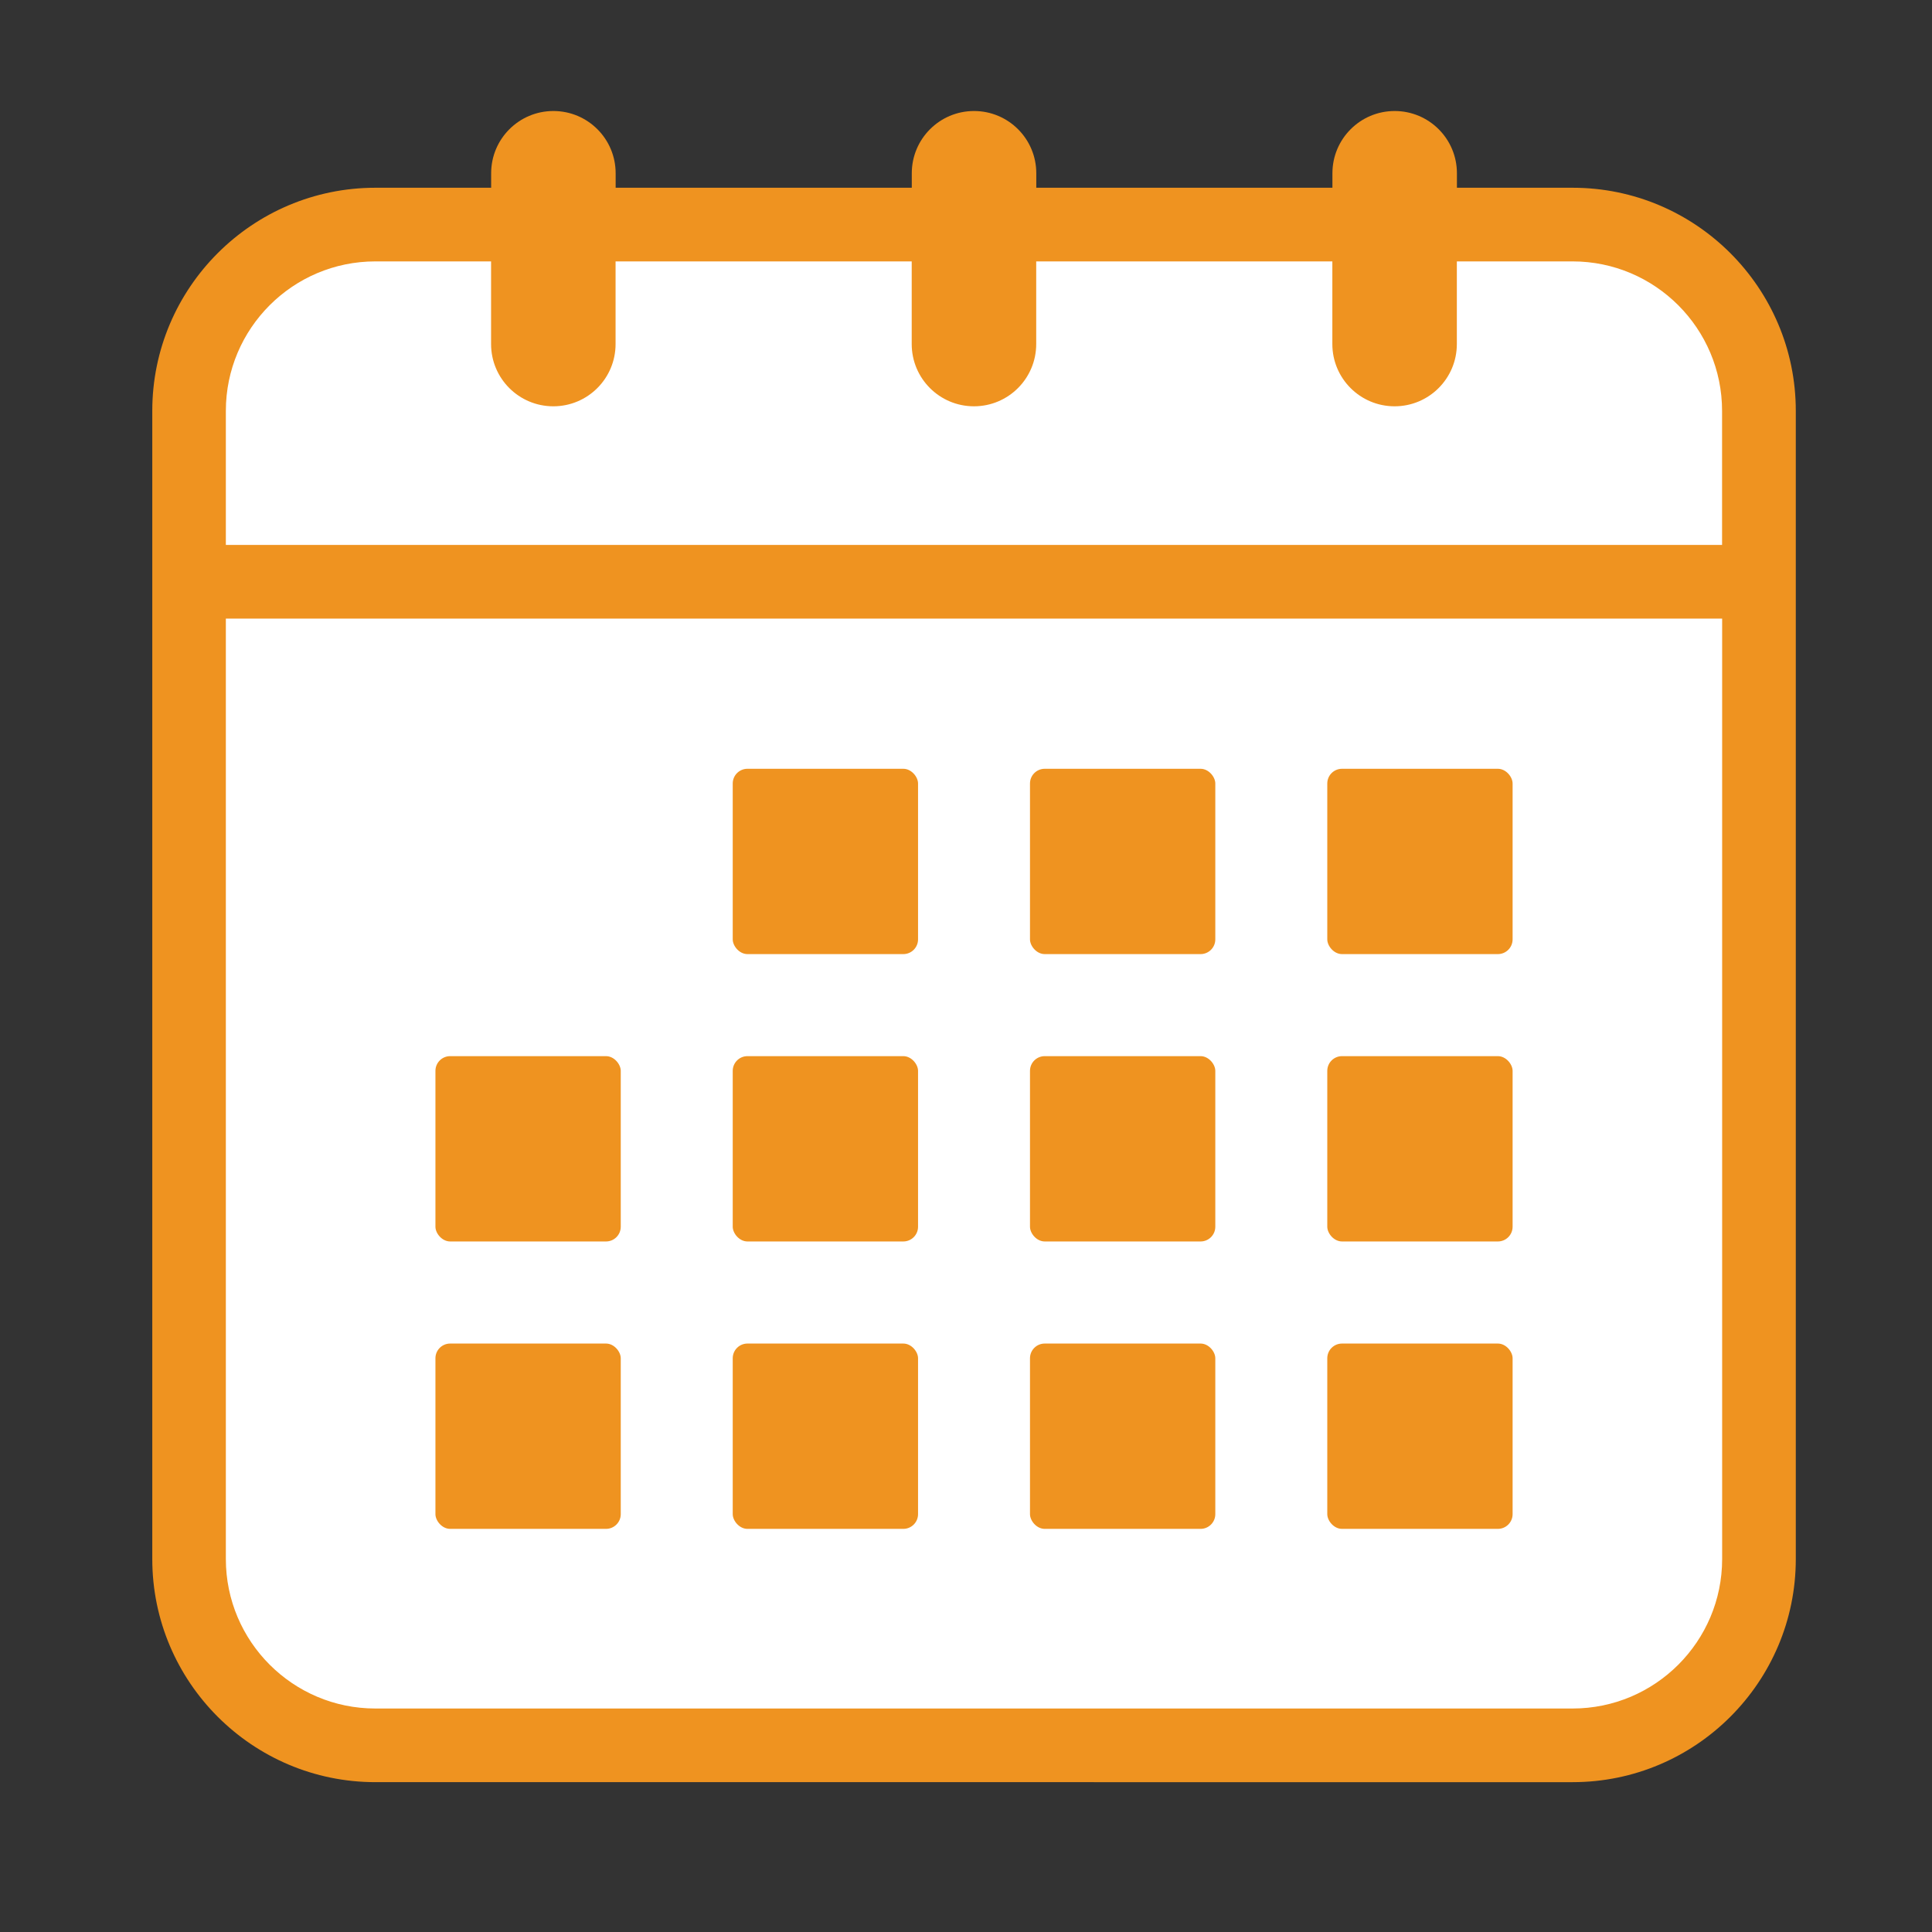
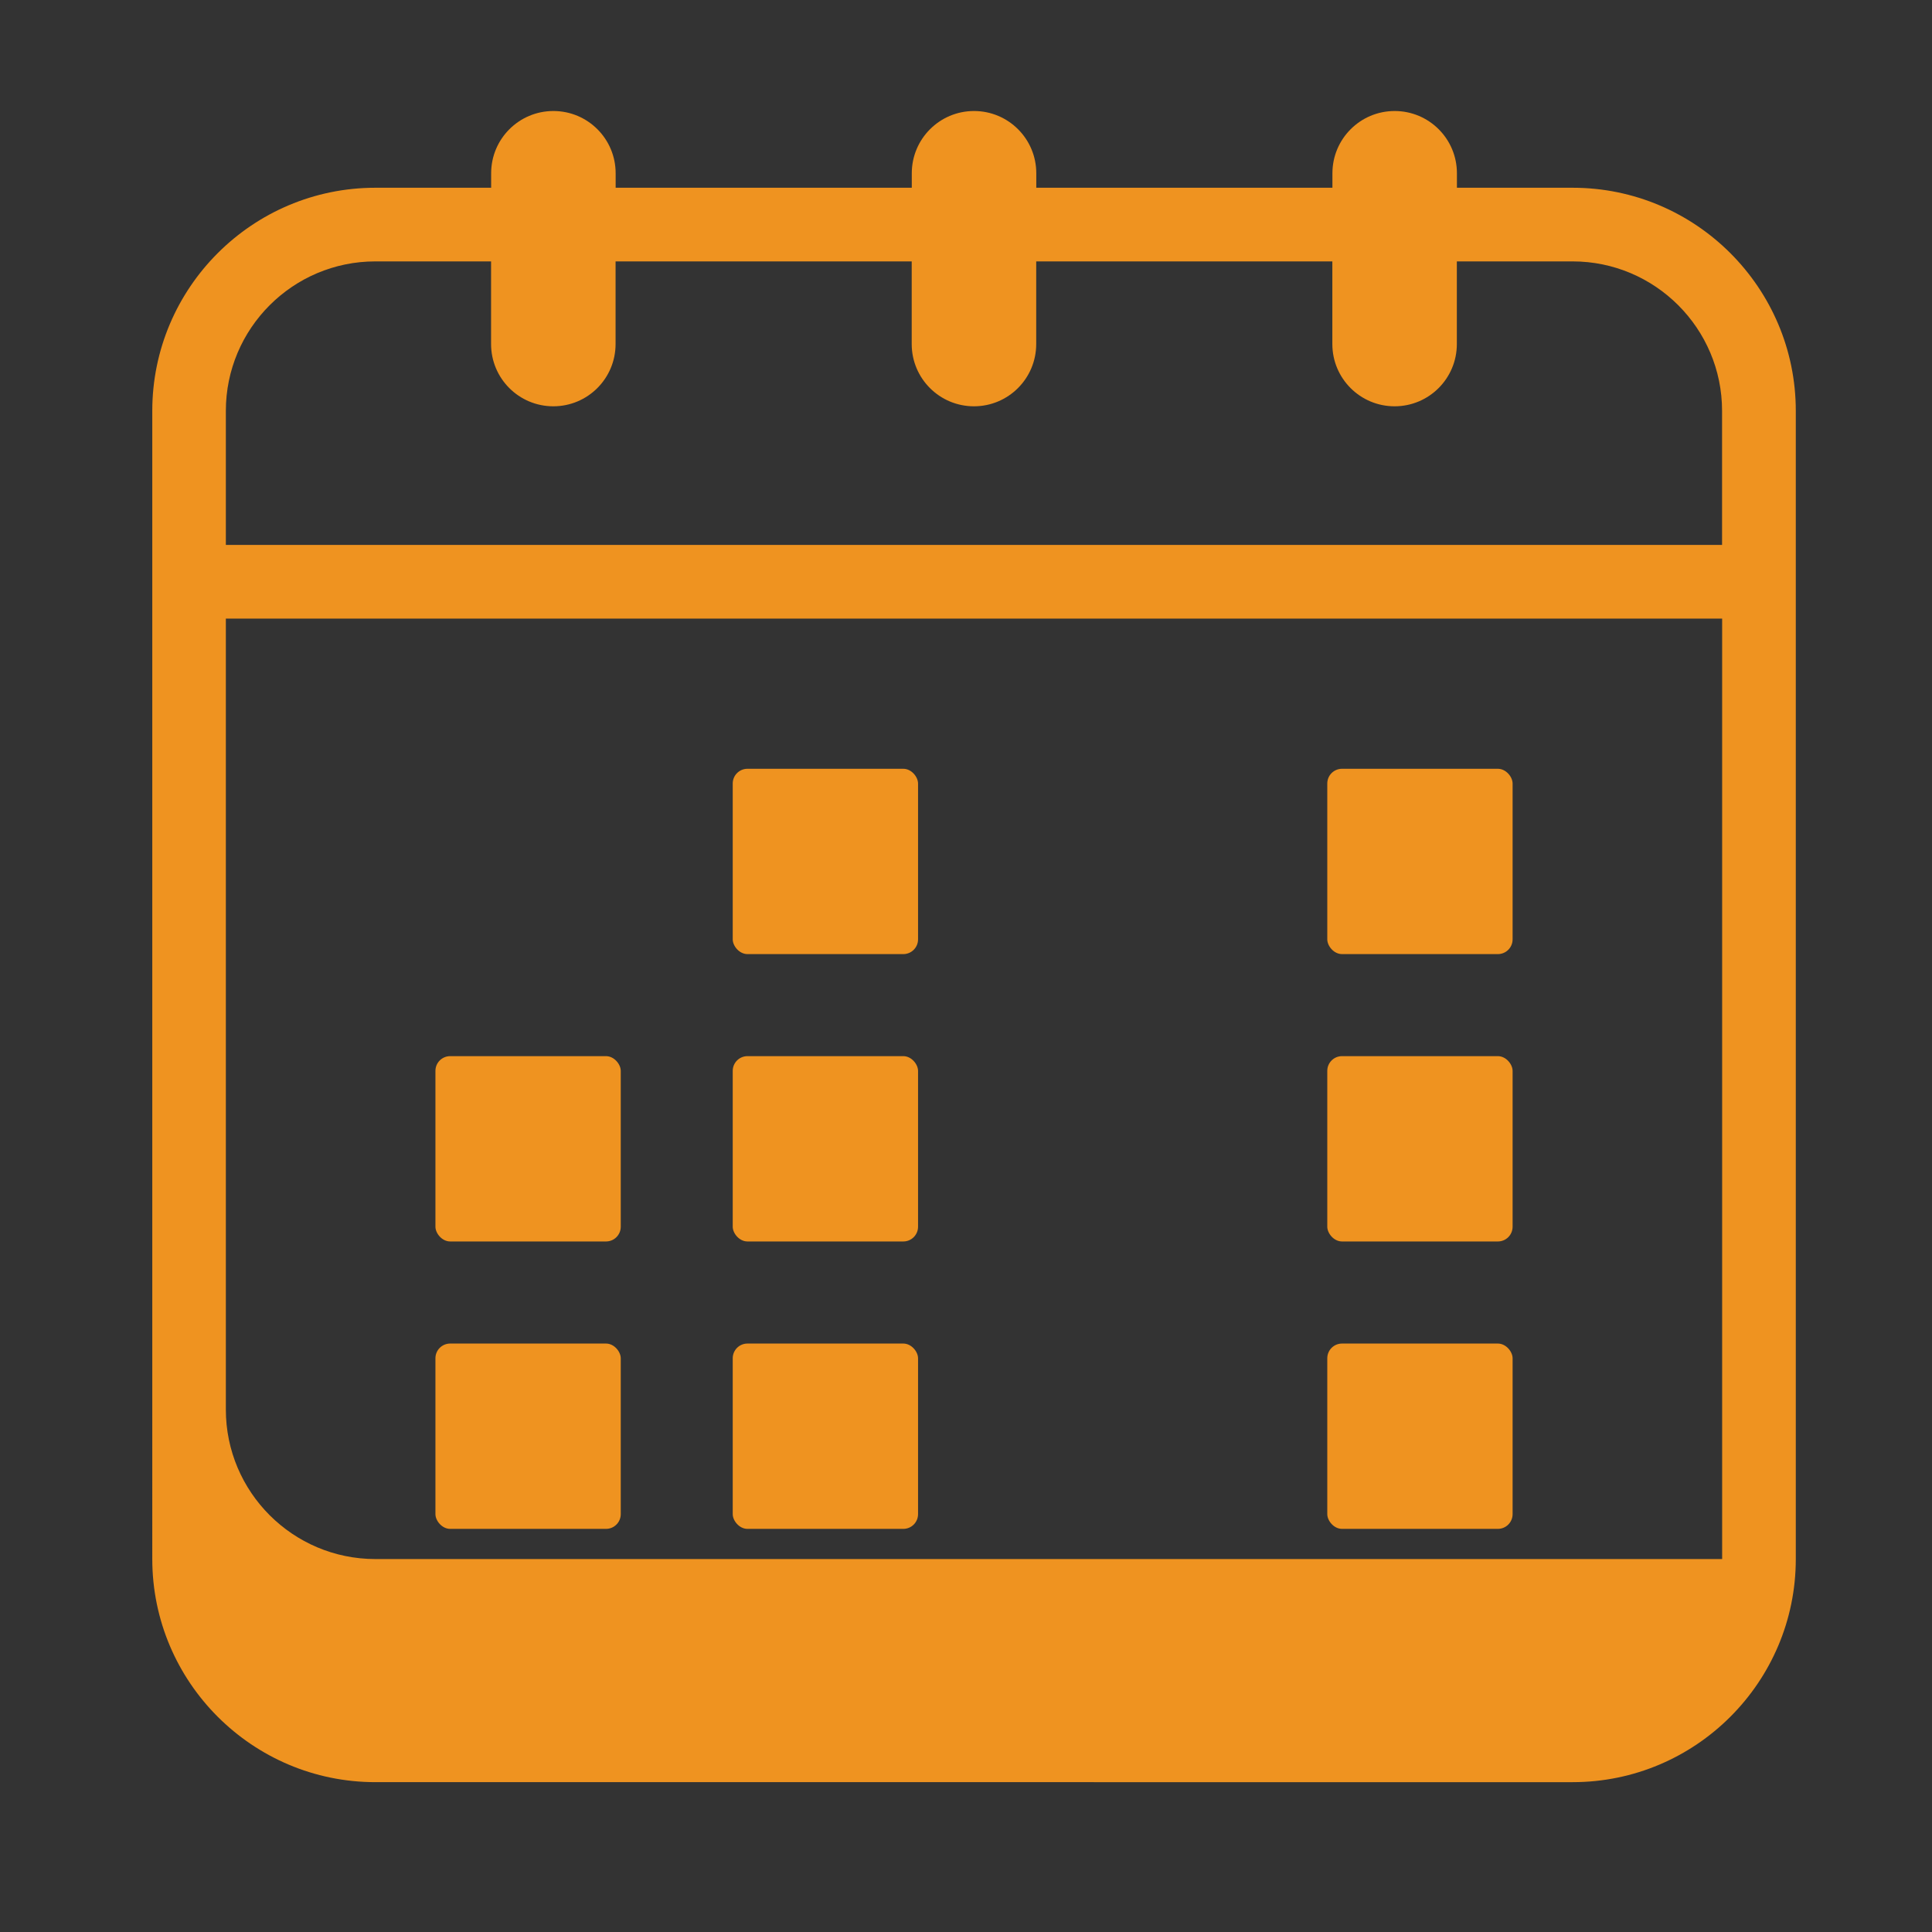
<svg xmlns="http://www.w3.org/2000/svg" id="Ebene_1" viewBox="0 0 500 500">
  <rect x="0" y="0" width="500" height="500" fill="#333333" stroke="none" />
  <defs>
    <style>.cls-1{fill:#fff;}.cls-2{fill:#ef9320;}</style>
  </defs>
-   <polygon class="cls-1" points="92.99 61.21 54.15 88.79 54.15 418.15 78.03 451.85 414.95 451.85 455.69 418.15 455.69 96.26 420.91 55.74 92.99 61.21" />
-   <path class="cls-2" d="M407.01,48.59h-29.96v-3.75c0-8.9-7.21-16.11-16.11-16.11s-16.11,7.21-16.11,16.11v3.75h-76.64v-3.75c0-8.9-7.21-16.11-16.11-16.11s-16.11,7.21-16.11,16.11v3.75h-76.64v-3.75c0-8.9-7.21-16.11-16.11-16.11s-16.11,7.21-16.11,16.11v3.75h-29.96c-31.84,0-57.74,25.9-57.74,57.74V403.48c0,31.84,25.9,57.74,57.74,57.74H407.01c31.84,0,57.74-25.9,57.74-57.74V106.33c0-31.84-25.9-57.74-57.74-57.74Zm38.68,354.89c0,21.33-17.35,38.68-38.68,38.68H97.13c-21.33,0-38.68-17.35-38.68-38.68V160.09H445.69v243.39ZM58.45,141.03v-34.7c0-21.33,17.35-38.68,38.68-38.68h29.96v21.39c0,8.9,7.21,16.11,16.11,16.11s16.11-7.21,16.11-16.11v-21.39h76.64v21.39c0,8.9,7.21,16.11,16.11,16.11s16.11-7.21,16.11-16.11v-21.39h76.64v21.39c0,8.9,7.21,16.11,16.11,16.11s16.11-7.21,16.11-16.11v-21.39h29.96c21.33,0,38.68,17.35,38.68,38.68v34.7H58.45Z" />
+   <path class="cls-2" d="M407.01,48.59h-29.96v-3.75c0-8.9-7.21-16.11-16.11-16.11s-16.11,7.21-16.11,16.11v3.75h-76.64v-3.75c0-8.9-7.21-16.11-16.11-16.11s-16.11,7.21-16.11,16.11v3.75h-76.64v-3.75c0-8.9-7.21-16.11-16.11-16.11s-16.11,7.21-16.11,16.11v3.75h-29.96c-31.84,0-57.74,25.9-57.74,57.74V403.48c0,31.84,25.9,57.74,57.74,57.74H407.01c31.84,0,57.74-25.9,57.74-57.74V106.33c0-31.84-25.9-57.74-57.74-57.74Zm38.68,354.89H97.13c-21.33,0-38.68-17.35-38.68-38.68V160.09H445.69v243.39ZM58.45,141.03v-34.7c0-21.33,17.35-38.68,38.68-38.68h29.96v21.39c0,8.9,7.21,16.11,16.11,16.11s16.11-7.21,16.11-16.11v-21.39h76.64v21.39c0,8.9,7.21,16.11,16.11,16.11s16.11-7.21,16.11-16.11v-21.39h76.64v21.39c0,8.9,7.21,16.11,16.11,16.11s16.11-7.21,16.11-16.11v-21.39h29.96c21.33,0,38.68,17.35,38.68,38.68v34.7H58.45Z" />
  <g>
    <rect class="cls-2" x="189.63" y="198.96" width="47.96" height="47.96" rx="3.81" ry="3.81" />
-     <rect class="cls-2" x="266.56" y="198.96" width="47.96" height="47.96" rx="3.81" ry="3.81" />
    <rect class="cls-2" x="343.5" y="198.96" width="47.96" height="47.96" rx="3.81" ry="3.81" />
    <rect class="cls-2" x="112.69" y="273.33" width="47.96" height="47.96" rx="3.81" ry="3.81" />
    <rect class="cls-2" x="189.63" y="273.33" width="47.96" height="47.96" rx="3.81" ry="3.81" />
-     <rect class="cls-2" x="266.56" y="273.33" width="47.96" height="47.96" rx="3.81" ry="3.81" />
    <rect class="cls-2" x="343.5" y="273.33" width="47.96" height="47.96" rx="3.81" ry="3.81" />
    <rect class="cls-2" x="112.69" y="347.71" width="47.96" height="47.96" rx="3.81" ry="3.81" />
    <rect class="cls-2" x="189.63" y="347.71" width="47.96" height="47.96" rx="3.81" ry="3.81" />
-     <rect class="cls-2" x="266.56" y="347.71" width="47.96" height="47.96" rx="3.81" ry="3.81" />
    <rect class="cls-2" x="343.5" y="347.71" width="47.96" height="47.96" rx="3.81" ry="3.81" />
  </g>
</svg>